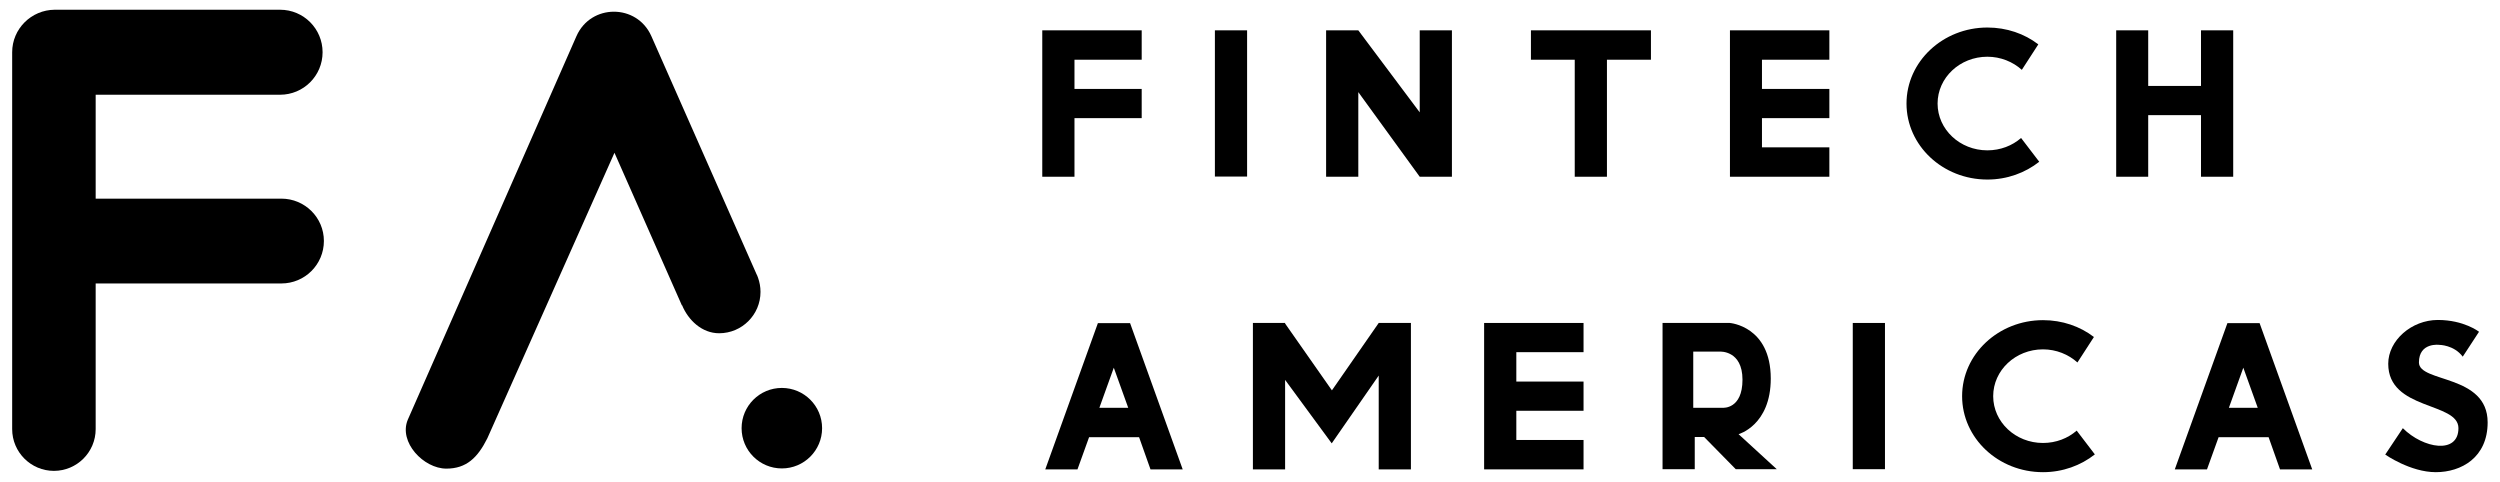
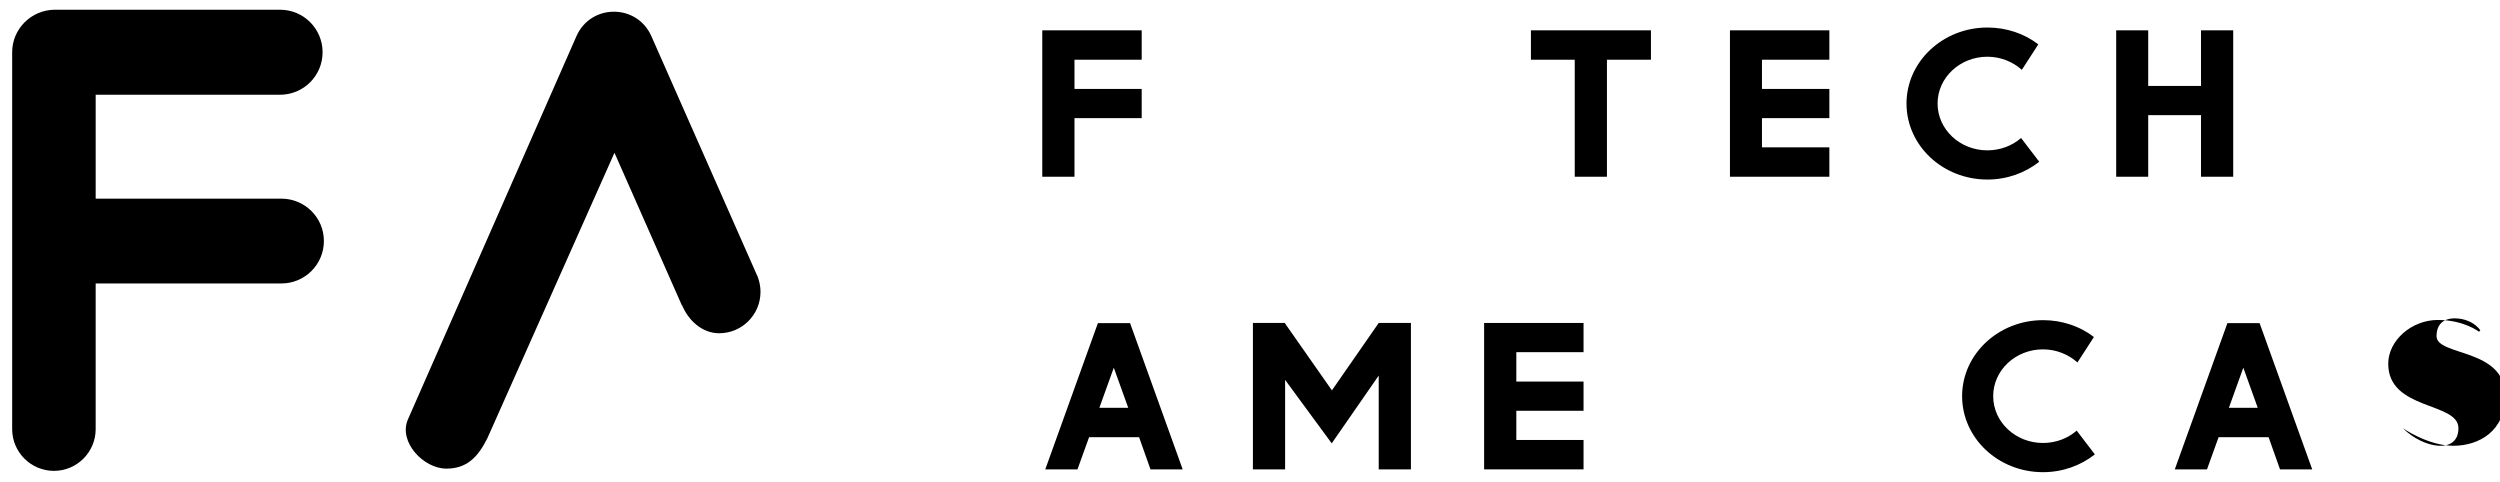
<svg xmlns="http://www.w3.org/2000/svg" version="1.1" id="Layer_1" x="0px" y="0px" viewBox="0 0 1335.3 257.5" style="enable-background:new 0 0 1335.3 257.5;" xml:space="preserve">
  <style type="text/css">
	.st0{fill:#000;}
</style>
  <g>
    <polygon class="st0" points="609.8,31.9 609.8,16.2 573.9,16.2 556.7,16.2 556.7,31.9 556.7,47.5 556.7,63.1 556.7,94.4   573.9,94.4 573.9,63.1 609.8,63.1 609.8,47.5 573.9,47.5 573.9,31.9  " />
    <polygon class="st0" points="977.1,31.9 977.1,16.2 941.1,16.2 924,16.2 924,31.9 924,47.5 924,63.1 924,78.7 924,94.4 941.1,94.4   977.1,94.4 977.1,78.7 941.1,78.7 941.1,63.1 977.1,63.1 977.1,47.5 941.1,47.5 941.1,31.9  " />
    <polygon class="st0" points="845.8,188.1 845.8,172.5 809.9,172.5 792.7,172.5 792.7,188.1 792.7,203.8 792.7,219.4 792.7,235   792.7,250.7 809.9,250.7 845.8,250.7 845.8,235 809.9,235 809.9,219.4 845.8,219.4 845.8,203.8 809.9,203.8 809.9,188.1  " />
    <polygon class="st0" points="881.8,16.2 858.3,16.2 841.1,16.2 817.7,16.2 817.7,31.9 841.1,31.9 841.1,94.4 858.3,94.4   858.3,31.9 881.8,31.9  " />
    <polygon class="st0" points="1175.6,16.2 1175.6,45.9 1147.4,45.9 1147.4,16.2 1130.3,16.2 1130.3,45.9 1130.3,61.5 1130.3,94.4   1147.4,94.4 1147.4,61.5 1175.6,61.5 1175.6,94.4 1192.8,94.4 1192.8,61.5 1192.8,45.9 1192.8,16.2  " />
-     <rect x="648.9" y="16.2" class="st0" width="17.2" height="78.1" />
-     <rect x="989.6" y="172.5" class="st0" width="17.2" height="78.1" />
-     <polygon class="st0" points="758.3,16.2 758.3,60 725.5,16.2 708.3,16.2 708.3,94.4 725.5,94.4 725.5,49.2 758.3,94.4 775.5,94.4   775.5,16.2  " />
    <path class="st0" d="M1079.5,73.7c-4.7,4.1-11,6.6-18,6.6c-14.7,0-26.6-11.2-26.6-25s11.9-25,26.6-25c7.1,0,13.6,2.7,18.4,7   l8.8-13.6c-7.4-5.7-16.9-9-27.2-9c-23.8,0-43.2,18.2-43.2,40.6c0,22.4,19.3,40.6,43.2,40.6c10.6,0,20.2-3.6,27.7-9.5L1079.5,73.7z" />
    <path class="st0" d="M1109.2,230c-4.7,4.1-11,6.6-18,6.6c-14.7,0-26.6-11.2-26.6-25c0-13.8,11.9-25,26.6-25c7.1,0,13.6,2.7,18.4,7   l8.8-13.6c-7.4-5.7-16.9-9-27.2-9c-23.8,0-43.2,18.2-43.2,40.6c0,22.4,19.3,40.6,43.2,40.6c10.6,0,20.2-3.6,27.7-9.5L1109.2,230z" />
    <path class="st0" d="M614.5,250.7h17.2l-28.1-78.1h-17.2l-28.1,78.1h17.2l6.2-17.2h26.7L614.5,250.7z M587.2,217.8l7.7-21.4   l7.7,21.4H587.2z" />
    <path class="st0" d="M1217.8,250.7h17.2l-28.1-78.1h-17.2l-28.1,78.1h17.2l6.2-17.2h26.7L1217.8,250.7z M1190.5,217.8l7.7-21.4   l7.7,21.4H1190.5z" />
    <polygon class="st0" points="736.4,172.5 711.4,208.5 686.4,172.8 686.4,172.5 669.2,172.5 669.2,250.7 686.4,250.7 686.4,202.9   711.3,236.8 736.4,200.6 736.4,250.7 753.6,250.7 753.6,172.5  " />
-     <path class="st0" d="M928.6,231.9c0,0,17.2-4.7,17.2-29.7c0-28.1-21.9-29.7-21.9-29.7h-18.8h-1.6H888v78.1h17.2v-17.2h5l16.9,17.2   H949L928.6,231.9z M920.3,217.8h-15.9v-30h14.2c0,0,12.1-0.8,12.1,15S920.3,217.8,920.3,217.8z" />
-     <path class="st0" d="M1324.1,177.2c0,0-8-6.3-22-6.3c-14,0-26.5,10.9-26.5,23.4c0,25,37.5,20.3,37.5,34.4s-18.8,10.9-29.7,0   l-9.4,14.1c0,0,13.4,9.4,27,9.4c13.6,0,27.7-7.8,27.7-26.6c0-25.8-36.7-21.1-36.7-32c0-10.9,10.9-9.4,10.9-9.4s7.8,0,12.5,6.3   L1324.1,177.2z" />
+     <path class="st0" d="M1324.1,177.2c0,0-8-6.3-22-6.3c-14,0-26.5,10.9-26.5,23.4c0,25,37.5,20.3,37.5,34.4s-18.8,10.9-29.7,0   c0,0,13.4,9.4,27,9.4c13.6,0,27.7-7.8,27.7-26.6c0-25.8-36.7-21.1-36.7-32c0-10.9,10.9-9.4,10.9-9.4s7.8,0,12.5,6.3   L1324.1,177.2z" />
    <path class="st0" d="M150.3,106.1H51.1V50.6h98.5c12.5,0,22.7-10.1,22.7-22.7c0-12.5-10.1-22.7-22.7-22.7H29.2   C16.7,5.3,6.5,15.4,6.5,27.9v20.4v2.3v178.6c0,12.3,10,22.3,22.3,22.3s22.3-10,22.3-22.3v-77.8h99.2c12.5,0,22.7-10.1,22.7-22.7   C173,116.2,162.8,106.1,150.3,106.1z" />
    <path class="st0" d="M404.9,148.4L404.9,148.4l-0.3-0.8c-0.1-0.4-0.3-0.7-0.5-1.1L347.9,19.3c-7.7-17.4-32.3-17.4-40,0l-90.1,204.9   c-5,12,8.5,26.1,20.6,26.1c10.7,0,16.7-5.8,21.9-16.2l67.9-152.5l36,81.5l0.1-0.1c3.3,8,10.6,15,19.8,15c12.2,0,22.1-9.9,22.1-22.1   C406.2,153.2,405.7,150.7,404.9,148.4z" />
-     <circle class="st0" cx="417.6" cy="228.7" r="21.5" />
  </g>
</svg>